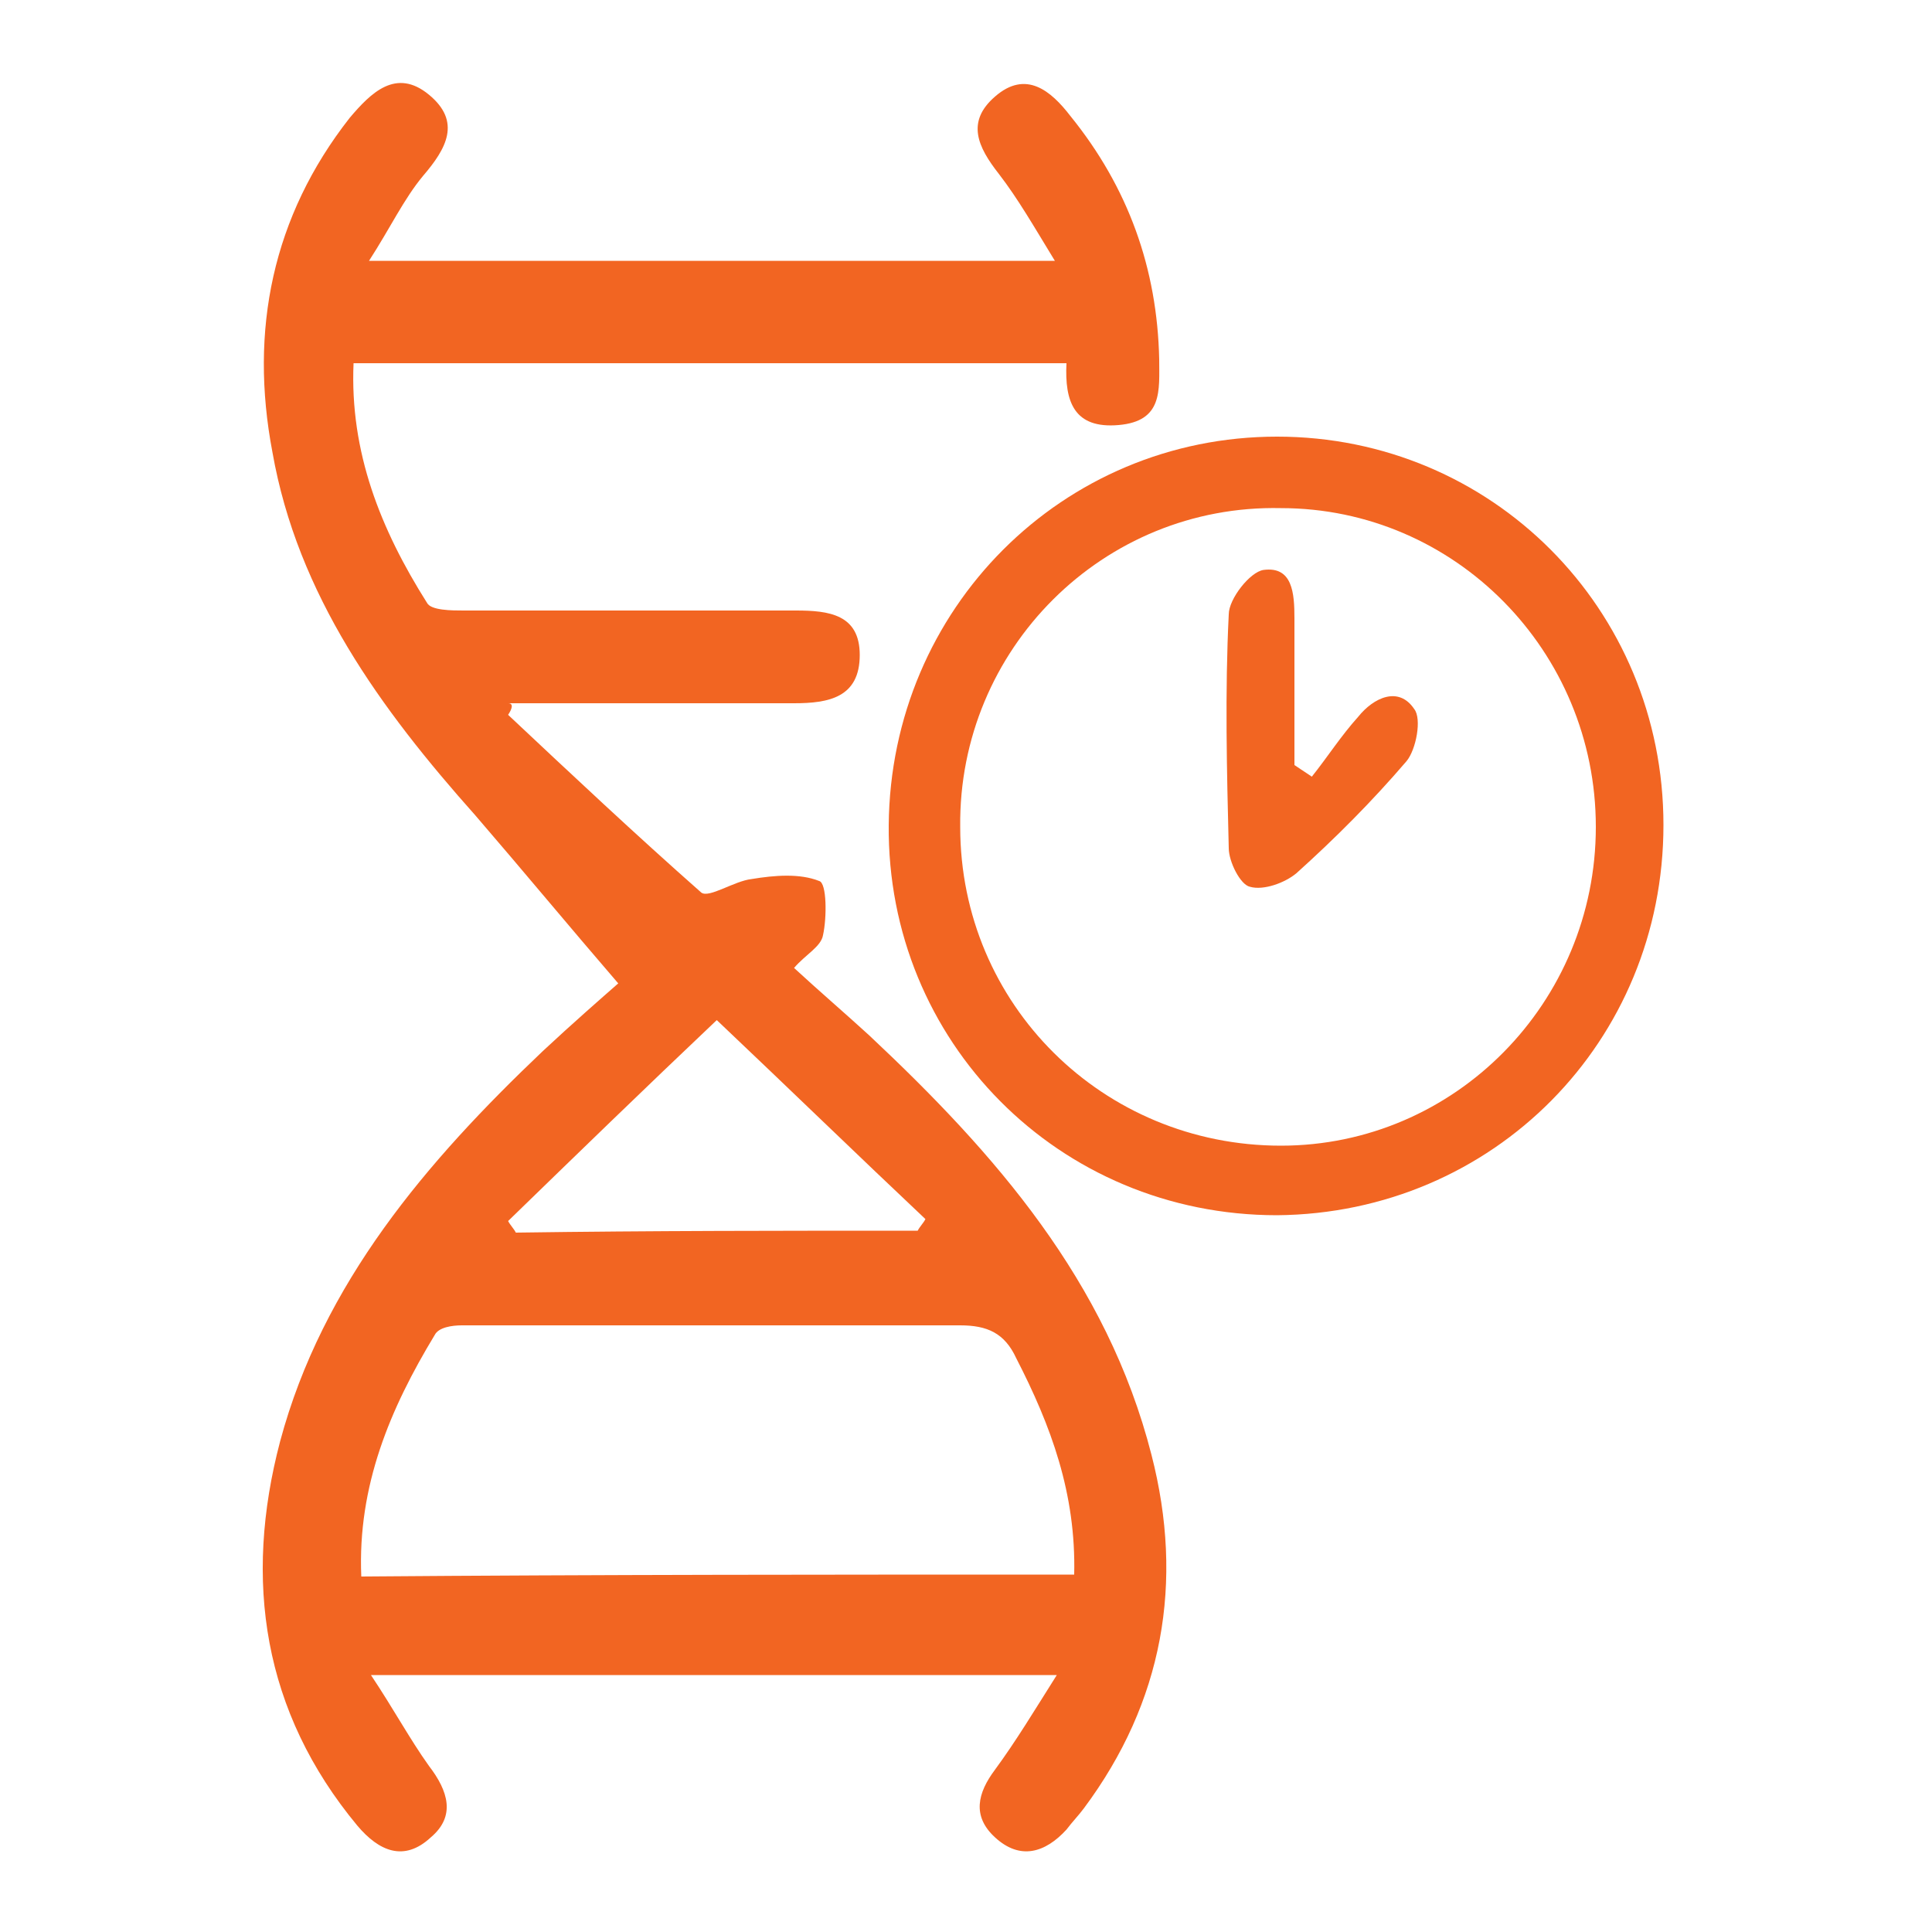
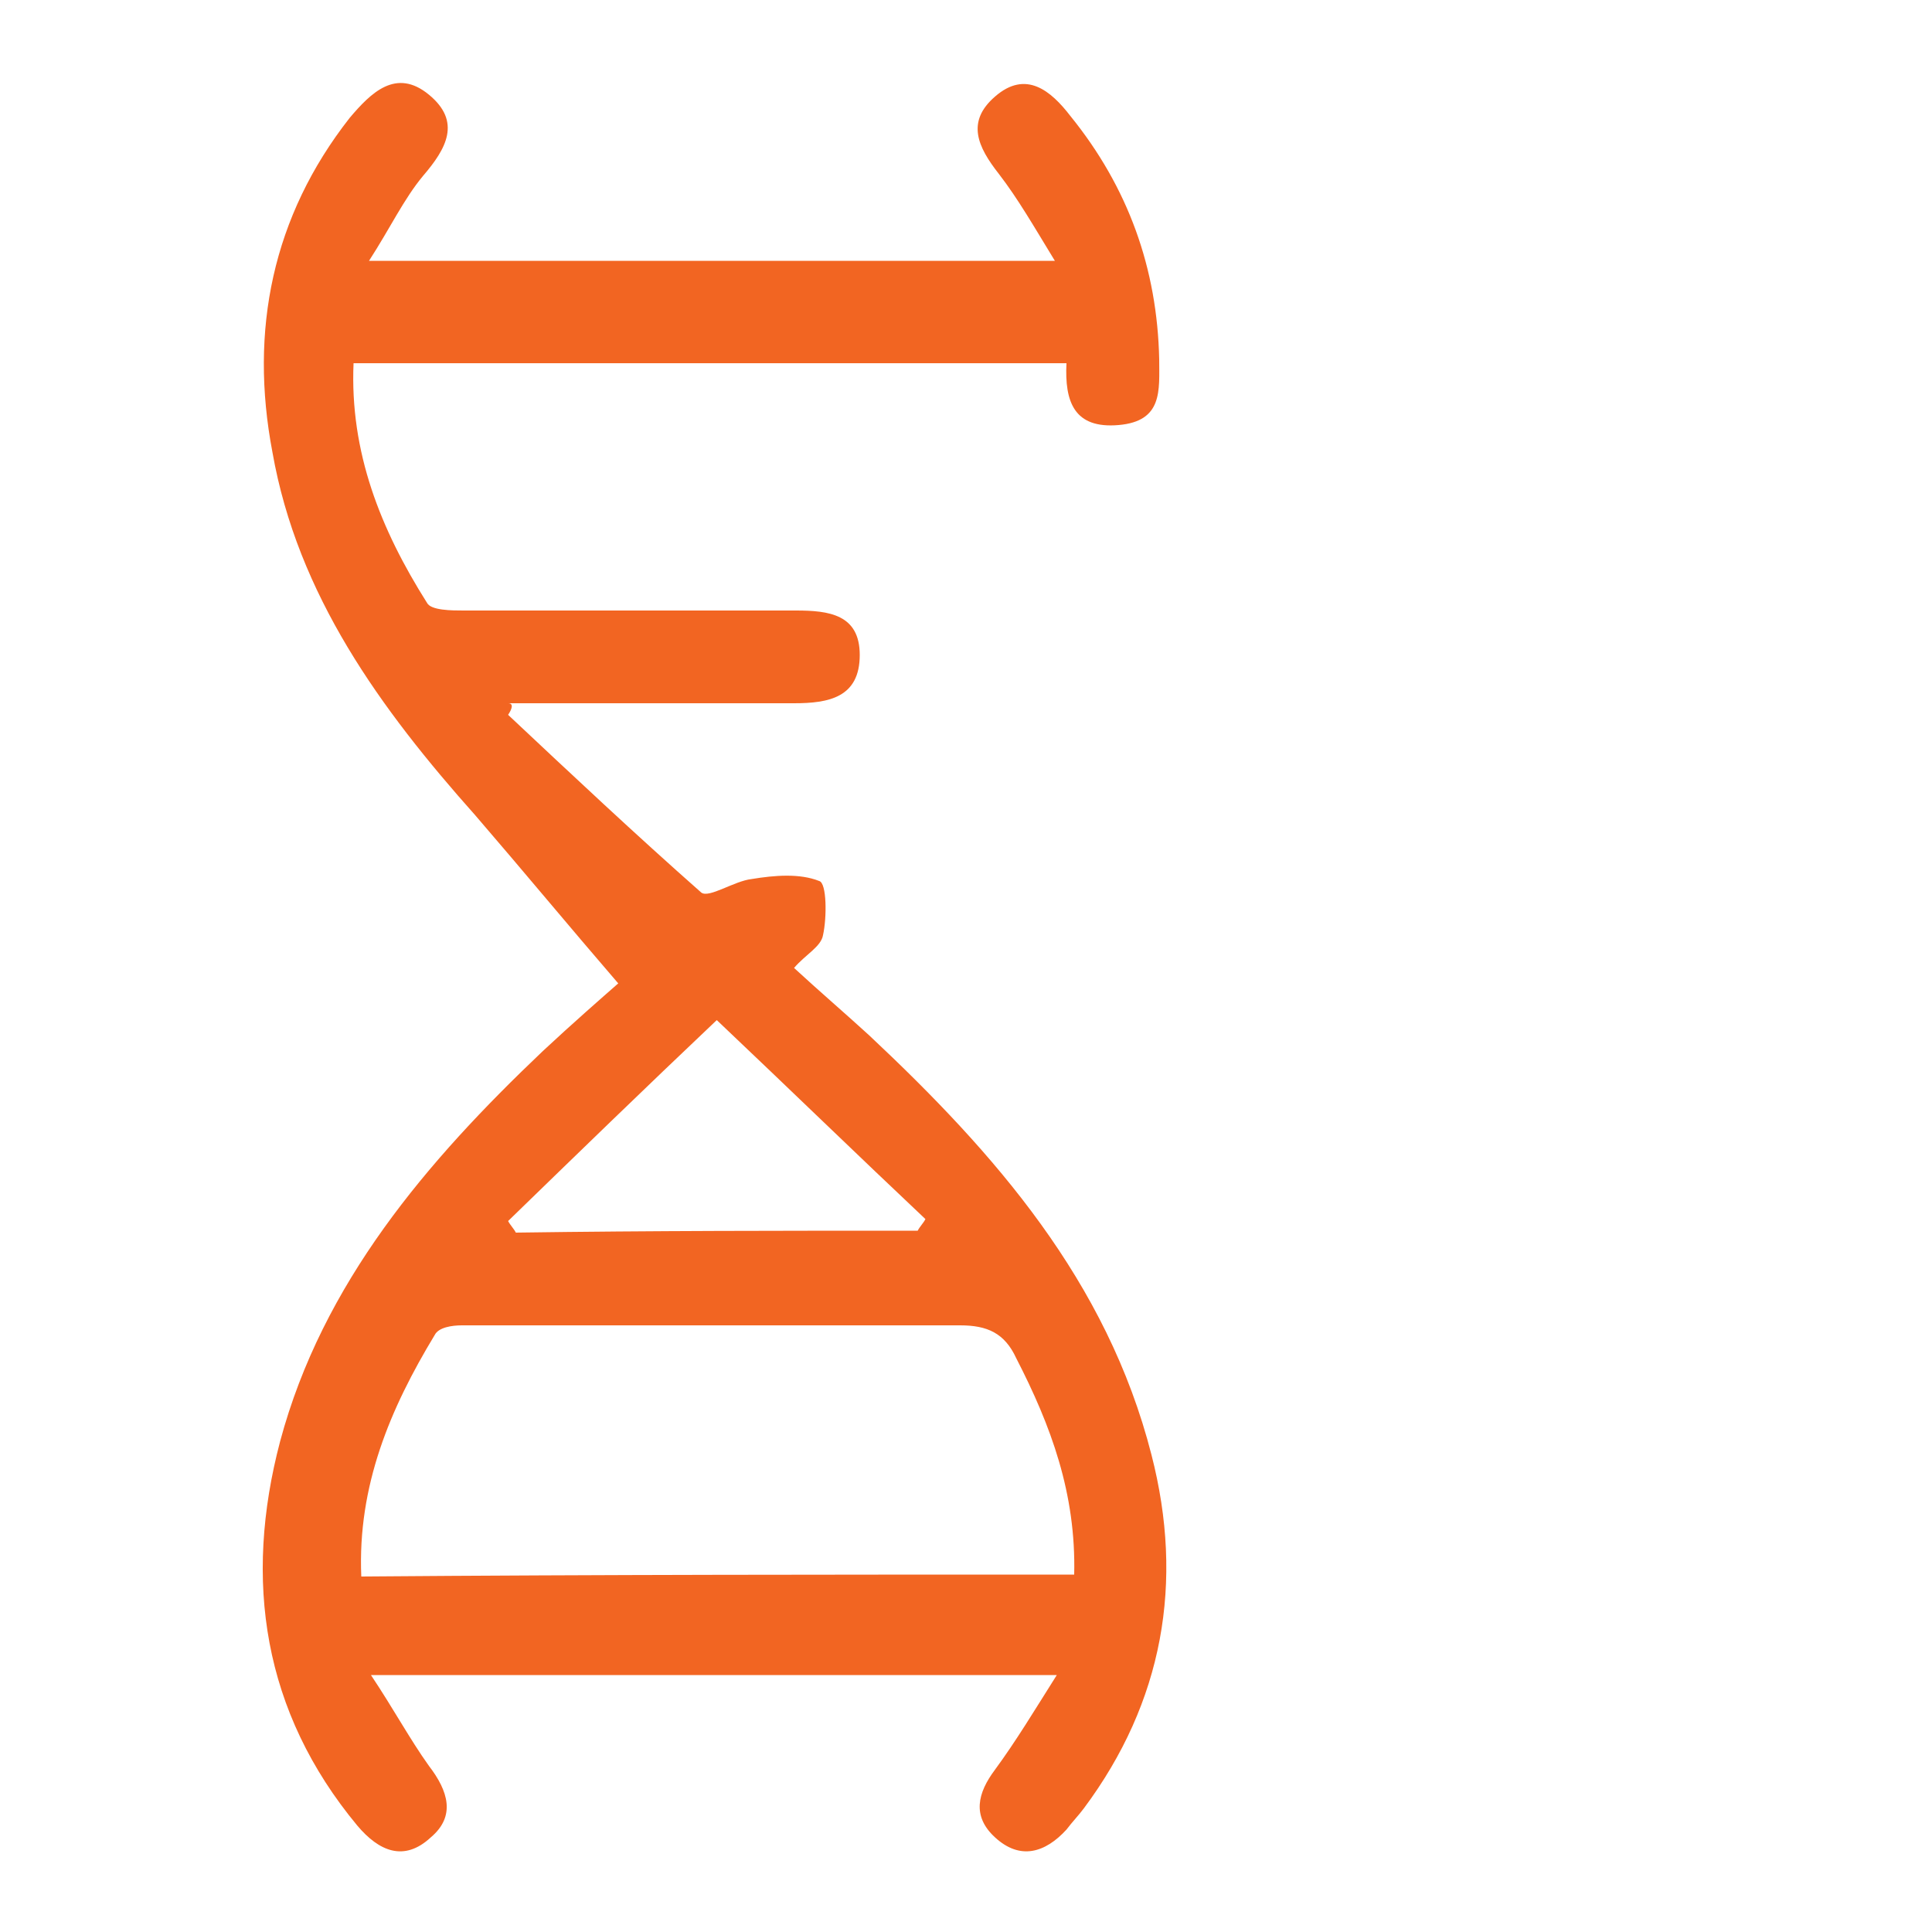
<svg xmlns="http://www.w3.org/2000/svg" version="1.1" id="g" x="0px" y="0px" viewBox="0 0 100 100" style="enable-background:new 0 0 100 100;" xml:space="preserve">
  <style type="text/css">
	.st0{fill:#F26522;}
</style>
  <g>
    <path class="st0" d="M26.3,37c3.3,3.1,6.6,6.2,10,9.2c0.4,0.3,1.7-0.6,2.6-0.7c1.2-0.2,2.5-0.3,3.5,0.1c0.4,0.1,0.4,1.9,0.2,2.8   c-0.1,0.6-0.9,1-1.5,1.7c1.3,1.2,2.7,2.4,3.9,3.5c6.5,6.1,12.3,12.7,14.6,21.7c1.7,6.6,0.6,12.8-3.5,18.3c-0.3,0.4-0.6,0.7-0.9,1.1   c-1.1,1.2-2.4,1.6-3.7,0.4c-1.2-1.1-0.9-2.3,0-3.5c1.1-1.5,2-3,3.2-4.9c-12,0-23.5,0-35.5,0c1.2,1.8,2,3.3,3,4.7   c1,1.3,1.4,2.6,0.1,3.7c-1.4,1.3-2.7,0.7-3.8-0.6c-4.9-5.9-5.9-12.7-4-19.9c2.2-8.2,7.6-14.5,13.6-20.2c1.5-1.4,3.1-2.8,3.9-3.5   c-2.5-2.9-4.9-5.8-7.4-8.7c-4.9-5.5-9.2-11.4-10.5-18.8c-1.2-6.3,0-12.2,4-17.3c1.1-1.3,2.4-2.6,4.1-1.2c1.7,1.4,0.9,2.8-0.3,4.2   c-1,1.2-1.7,2.7-2.8,4.4c12,0,23.5,0,35.5,0c-1.1-1.8-1.9-3.2-2.9-4.5c-1.1-1.4-1.7-2.7-0.2-4c1.6-1.4,2.9-0.3,3.9,1   c3,3.7,4.5,7.9,4.6,12.6c0,1.6,0.2,3.2-2.1,3.4c-2.3,0.2-2.8-1.2-2.7-3.2c-12.3,0-24.5,0-36.9,0c-0.2,4.6,1.4,8.6,3.8,12.4   c0.2,0.4,1.3,0.4,1.9,0.4c5.7,0,11.5,0,17.2,0c1.7,0,3.3,0.2,3.3,2.3c0,2.2-1.6,2.5-3.4,2.5c-4.9,0-9.9,0-14.8,0   C26.6,36.4,26.5,36.7,26.3,37z M55.6,81.5c0.1-4.2-1.2-7.7-3-11.2c-0.6-1.3-1.5-1.7-2.9-1.7c-8.6,0-17.2,0-25.8,0   c-0.5,0-1.2,0.1-1.4,0.5c-2.3,3.8-4,7.8-3.8,12.5C31.1,81.5,43.3,81.5,55.6,81.5z M47.5,63.7c0.1-0.2,0.3-0.4,0.4-0.6   c-3.5-3.3-7-6.7-10.8-10.3c-3.8,3.6-7.3,7-10.8,10.4c0.1,0.2,0.3,0.4,0.4,0.6C33.7,63.7,40.6,63.7,47.5,63.7z" />
-     <path class="st0" d="M86.1,42.7c0,11.2-8.8,20.1-20,20.2c-11.3,0-20.2-9-20.1-20.2c0.1-11.2,9-20.1,20.1-20.1   C77.2,22.6,86.1,31.5,86.1,42.7z M49.7,42.8c0,9.2,7.4,16.5,16.6,16.5c9,0,16.3-7.4,16.3-16.5c0-9.1-7.3-16.5-16.3-16.5   C57.1,26.1,49.6,33.6,49.7,42.8z" />
-     <path class="st0" d="M67.9,40.2c0.8-1,1.5-2.1,2.4-3.1c0.8-1,2.1-1.6,2.9-0.4c0.4,0.5,0.1,2.1-0.4,2.7c-1.8,2.1-3.7,4-5.7,5.8   c-0.6,0.5-1.7,0.9-2.4,0.7c-0.5-0.1-1.1-1.3-1.1-2c-0.1-4-0.2-8.1,0-12.1c0-0.8,1.1-2.2,1.8-2.3c1.5-0.2,1.6,1.2,1.6,2.5   c0,2.5,0,5.1,0,7.6C67.3,39.8,67.6,40,67.9,40.2z" />
  </g>
</svg>